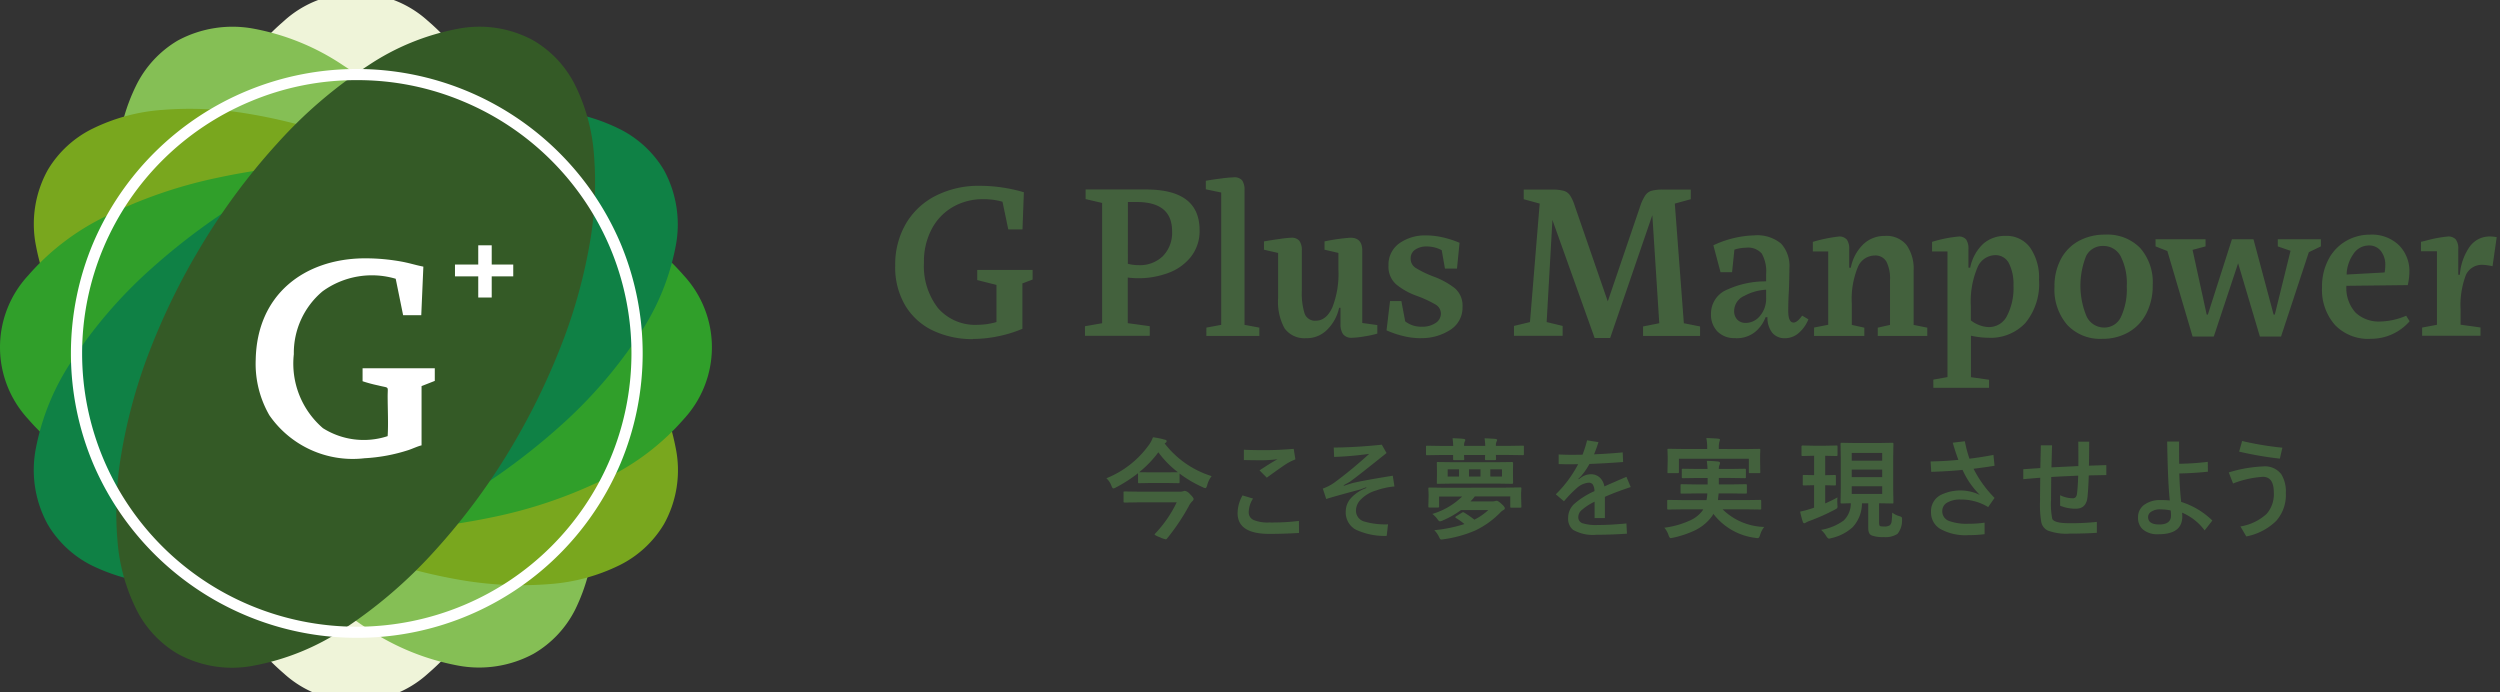
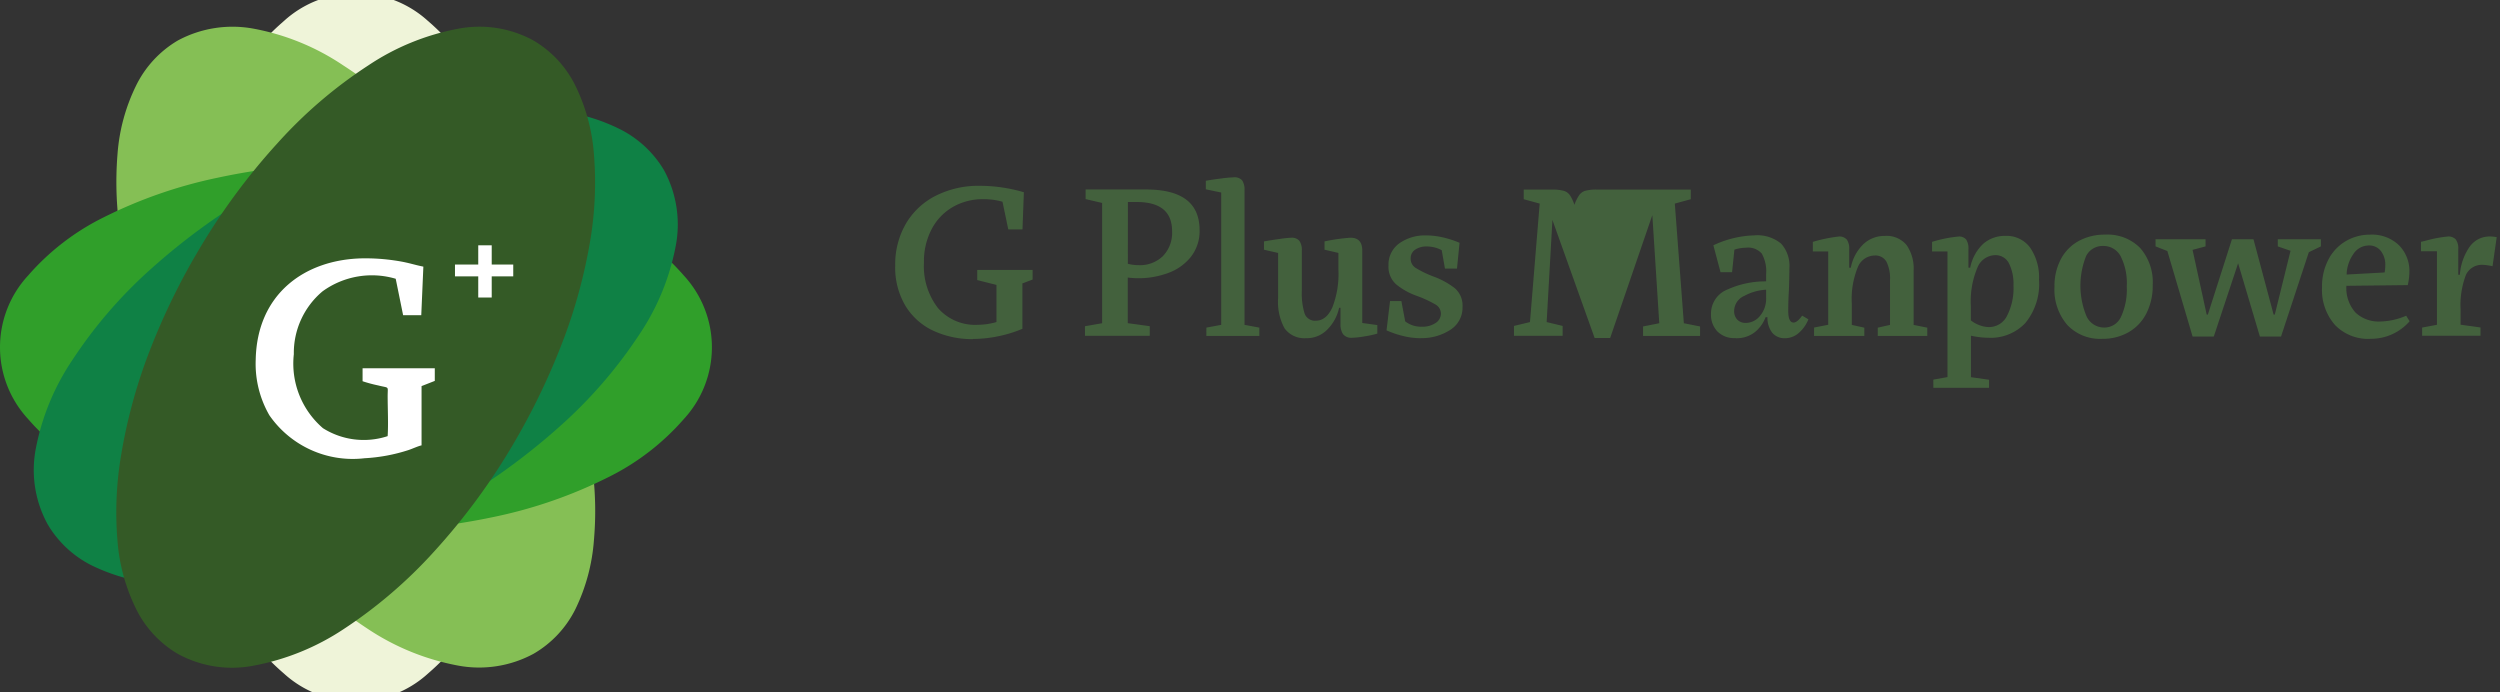
<svg xmlns="http://www.w3.org/2000/svg" width="130" height="36" viewBox="0 0 130 36">
  <rect x="0" y="0" width="130" height="36" fill="#333333" stroke="none" />
  <defs>
    <clipPath id="clip-path">
      <rect id="Rectangle_202" data-name="Rectangle 202" width="130" height="36" transform="translate(0 0)" fill="none" />
    </clipPath>
  </defs>
  <g id="logo_sp" transform="translate(-215.517 409.588)">
    <g id="Group_84784" data-name="Group 84784" transform="translate(215.517 -409.588)" clip-path="url(#clip-path)">
      <path id="Path_39" data-name="Path 39" d="M1359.825,18.416a33.343,33.343,0,0,1-.759,7.163,23.939,23.939,0,0,1-2.054,5.858,12.571,12.571,0,0,1-3.061,3.945,5.564,5.564,0,0,1-7.492,0,12.572,12.572,0,0,1-3.061-3.945,23.939,23.939,0,0,1-2.054-5.858,33.313,33.313,0,0,1-.758-7.163,33.312,33.312,0,0,1,.758-7.163,23.942,23.942,0,0,1,2.054-5.858,12.569,12.569,0,0,1,3.061-3.945,5.564,5.564,0,0,1,7.492,0,12.568,12.568,0,0,1,3.061,3.945,23.942,23.942,0,0,1,2.054,5.858,33.343,33.343,0,0,1,.759,7.163" transform="translate(-1331.695 -0.358)" fill="#eff4d9" fill-rule="evenodd" />
      <path id="Path_40" data-name="Path 40" d="M1242.234,85.821a34.96,34.96,0,0,1,2.506,5.278,27.472,27.472,0,0,1,1.356,5.06,17.335,17.335,0,0,1,.189,4.482,9.848,9.848,0,0,1-.962,3.581,5.525,5.525,0,0,1-2.172,2.32,5.954,5.954,0,0,1-3.964.61,12.643,12.643,0,0,1-4.635-1.885,24.408,24.408,0,0,1-4.722-4.046,33.987,33.987,0,0,1-4.256-5.83,34.806,34.806,0,0,1-2.506-5.293,27.563,27.563,0,0,1-1.356-5.06,17.831,17.831,0,0,1-.2-4.481,9.665,9.665,0,0,1,.977-3.582,5.562,5.562,0,0,1,2.157-2.32,5.994,5.994,0,0,1,3.98-.609,12.4,12.4,0,0,1,4.62,1.9,23.719,23.719,0,0,1,4.737,4.032,33.7,33.7,0,0,1,4.256,5.843" transform="translate(-1215.401 -72.548)" fill="#85bf55" fill-rule="evenodd" />
-       <path id="Path_41" data-name="Path 41" d="M1063.652,257.187a33.439,33.439,0,0,1,5.859,4.235,24.335,24.335,0,0,1,4.066,4.7,12.507,12.507,0,0,1,1.895,4.612,5.761,5.761,0,0,1-.613,3.943,5.562,5.562,0,0,1-2.332,2.147,9.818,9.818,0,0,1-3.6.97,18.5,18.5,0,0,1-4.5-.188,27.835,27.835,0,0,1-5.086-1.349,35.3,35.3,0,0,1-5.3-2.493,33.429,33.429,0,0,1-5.86-4.235,23.7,23.7,0,0,1-4.066-4.7,12.393,12.393,0,0,1-1.91-4.611,5.8,5.8,0,0,1,.613-3.96,5.563,5.563,0,0,1,2.332-2.146,9.8,9.8,0,0,1,3.6-.972,18.123,18.123,0,0,1,4.5.2,27.965,27.965,0,0,1,5.087,1.349,35.962,35.962,0,0,1,5.32,2.493" transform="translate(-1040.332 -247.423)" fill="#79a71e" fill-rule="evenodd" />
      <path id="Path_42" data-name="Path 42" d="M986.885,372.211a33.786,33.786,0,0,1,7.2.755,24.23,24.23,0,0,1,5.888,2.043,12.631,12.631,0,0,1,3.965,3.045,5.5,5.5,0,0,1,0,7.455,12.633,12.633,0,0,1-3.965,3.045,24.233,24.233,0,0,1-5.888,2.043,34.721,34.721,0,0,1-14.4,0,24.239,24.239,0,0,1-5.888-2.043,12.626,12.626,0,0,1-3.964-3.045,5.494,5.494,0,0,1,0-7.455,12.624,12.624,0,0,1,3.964-3.045,24.236,24.236,0,0,1,5.888-2.043,33.788,33.788,0,0,1,7.2-.755" transform="translate(-968.375 -363.723)" fill="#309f2a" fill-rule="evenodd" />
      <path id="Path_43" data-name="Path 43" d="M1054.254,257.187a35.41,35.41,0,0,1,5.305-2.493,27.954,27.954,0,0,1,5.086-1.349,18.128,18.128,0,0,1,4.5-.2,9.8,9.8,0,0,1,3.6.972,5.57,5.57,0,0,1,2.332,2.146,5.911,5.911,0,0,1,.613,3.96,12.381,12.381,0,0,1-1.895,4.6,24.117,24.117,0,0,1-4.066,4.713,34.154,34.154,0,0,1-5.859,4.235,35.016,35.016,0,0,1-5.32,2.493,27.846,27.846,0,0,1-5.087,1.349,17.563,17.563,0,0,1-4.5.188,9.964,9.964,0,0,1-3.6-.957,5.526,5.526,0,0,1-2.332-2.16,5.871,5.871,0,0,1-.613-3.943,12.4,12.4,0,0,1,1.91-4.612,23.874,23.874,0,0,1,4.052-4.7,33.875,33.875,0,0,1,5.874-4.235" transform="translate(-1040.554 -247.423)" fill="#0f8145" fill-rule="evenodd" />
      <path id="Path_44" data-name="Path 44" d="M1225.574,85.6a33.3,33.3,0,0,1,4.256-5.83,23.768,23.768,0,0,1,4.722-4.045,12.533,12.533,0,0,1,4.635-1.9,5.85,5.85,0,0,1,3.964.609,5.564,5.564,0,0,1,2.158,2.32,9.7,9.7,0,0,1,.976,3.582,18.225,18.225,0,0,1-.189,4.481,27.467,27.467,0,0,1-1.356,5.06,35.456,35.456,0,0,1-2.506,5.293,33.3,33.3,0,0,1-4.256,5.83,24.418,24.418,0,0,1-4.722,4.046,12.64,12.64,0,0,1-4.634,1.885,5.878,5.878,0,0,1-3.98-.61,5.554,5.554,0,0,1-2.157-2.32,9.664,9.664,0,0,1-.977-3.581,17.84,17.84,0,0,1,.2-4.482,27.569,27.569,0,0,1,1.356-5.06,35.139,35.139,0,0,1,2.506-5.278" transform="translate(-1215.401 -72.323)" fill="#345a26" fill-rule="evenodd" />
-       <path id="Path_45" data-name="Path 45" d="M1137.592,166.572a14.159,14.159,0,0,0-5.552,1.116,14.253,14.253,0,0,0-7.608,7.57,14.151,14.151,0,0,0,0,11.049,14.254,14.254,0,0,0,7.608,7.57,14.358,14.358,0,0,0,11.105,0,14.253,14.253,0,0,0,7.608-7.57,14.169,14.169,0,0,0,0-11.049,14.252,14.252,0,0,0-7.608-7.57,14.16,14.16,0,0,0-5.553-1.116m0,29a14.919,14.919,0,0,1-13.7-9.035,14.8,14.8,0,0,1,0-11.513,14.907,14.907,0,0,1,27.4,0,14.794,14.794,0,0,1,0,11.513,14.857,14.857,0,0,1-13.7,9.035" transform="translate(-1119.039 -162.405)" fill="#fff" fill-rule="evenodd" />
      <path id="Path_46" data-name="Path 46" d="M1533.65,590.028v-3.083l.688-.27,0-.658h-3.755v.675a7.258,7.258,0,0,0,.81.218c.6.153.494.009.494.549,0,.651.042,1.455,0,2.088a3.976,3.976,0,0,1-3.364-.413,4.431,4.431,0,0,1-1.515-3.849,4.185,4.185,0,0,1,1.489-3.264,4.365,4.365,0,0,1,3.809-.657l.385,1.893.944,0,.109-2.524c-.508-.1-.77-.214-1.47-.317a10.407,10.407,0,0,0-1.7-.114c-3.005.059-5.483,1.855-5.548,5.274a5.356,5.356,0,0,0,.709,2.884,5.272,5.272,0,0,0,4.957,2.236,8.915,8.915,0,0,0,2.288-.428c.208-.07.484-.2.669-.241Z" transform="translate(-1511.729 -566.868)" fill="#fff" fill-rule="evenodd" />
      <path id="Path_47" data-name="Path 47" d="M1958.863,552.9h1.21v-1h.7v1h1.12v.615h-1.12v1.1h-.7v-1.1h-1.21Z" transform="translate(-1935.204 -539.144)" fill="#fff" fill-rule="evenodd" />
-       <path id="Path_48" data-name="Path 48" d="M79.4,1861.78l.771-.144v-3.823h-.831v-.491l.253-.06a6.723,6.723,0,0,1,1.132-.216.523.523,0,0,1,.428.156.8.8,0,0,1,.126.5v1.331h.084a2.887,2.887,0,0,1,.488-1.426,1.262,1.262,0,0,1,1.078-.563,1.774,1.774,0,0,1,.349.036l-.217,1.51a3.05,3.05,0,0,0-.506-.072.911.911,0,0,0-.879.527,4.4,4.4,0,0,0-.277,1.786v.8l1.036.144v.431H79.4Zm-1.952-2.865a1.883,1.883,0,0,0,.036-.372,1.158,1.158,0,0,0-.229-.743.758.758,0,0,0-.627-.288.959.959,0,0,0-.8.438,1.968,1.968,0,0,0-.355,1.073Zm-.747,3.452a2.39,2.39,0,0,1-1.831-.719,2.759,2.759,0,0,1-.675-1.966,3,3,0,0,1,.337-1.45,2.374,2.374,0,0,1,.91-.953,2.475,2.475,0,0,1,1.259-.33,2.016,2.016,0,0,1,1.488.545,1.9,1.9,0,0,1,.548,1.408,3.171,3.171,0,0,1-.084.671l-3.192.036a1.91,1.91,0,0,0,.482,1.4,1.773,1.773,0,0,0,1.289.456,3.574,3.574,0,0,0,1.337-.3l.181.288a2.664,2.664,0,0,1-2.048.911M66.151,1857.8l-.614-.24v-.371h2.6v.371l-.675.18.735,3.368h.06l1.253-3.919h1.12l1.048,3.919h.06l.819-3.32-.663-.228v-.371h2.241v.371l-.626.3-1.446,4.387h-1.1l-1.132-3.811-1.265,3.811H67.464Zm-3.277,3.979a.944.944,0,0,0,.867-.557,3.4,3.4,0,0,0,.3-1.588,3.091,3.091,0,0,0-.319-1.564,1.006,1.006,0,0,0-.91-.533.955.955,0,0,0-.886.527,4.147,4.147,0,0,0,.03,3.146,1.009,1.009,0,0,0,.916.569m-.108.587a2.34,2.34,0,0,1-1.819-.725,2.811,2.811,0,0,1-.663-1.972,2.993,2.993,0,0,1,.337-1.456,2.3,2.3,0,0,1,.934-.941,2.82,2.82,0,0,1,1.367-.324,2.384,2.384,0,0,1,1.813.689,2.7,2.7,0,0,1,.657,1.936,3.143,3.143,0,0,1-.331,1.474,2.349,2.349,0,0,1-.928.977,2.7,2.7,0,0,1-1.367.342m-5.891-.611a1.041,1.041,0,0,0,.94-.582,3.139,3.139,0,0,0,.337-1.576,2.4,2.4,0,0,0-.235-1.156.777.777,0,0,0-.729-.426,1.021,1.021,0,0,0-.916.659,4.5,4.5,0,0,0-.337,1.978v.755a1.694,1.694,0,0,0,.47.258,1.413,1.413,0,0,0,.47.09m-2.891,2.733.735-.132v-6.532h-.8v-.5a6.739,6.739,0,0,1,1.361-.276.475.475,0,0,1,.416.162.842.842,0,0,1,.114.486v.971H55.9a2.307,2.307,0,0,1,.681-1.247,1.71,1.71,0,0,1,1.15-.407,1.512,1.512,0,0,1,1.289.617,2.726,2.726,0,0,1,.458,1.66,3.2,3.2,0,0,1-.711,2.254,2.47,2.47,0,0,1-1.9.767,4.353,4.353,0,0,1-.928-.108v2.158l.94.132v.42H53.983Zm-6.2-2.709.735-.144v-3.811h-.8v-.5a7.906,7.906,0,0,1,1.337-.276.509.509,0,0,1,.434.162.834.834,0,0,1,.12.5v.959h.084a2.3,2.3,0,0,1,.651-1.222,1.585,1.585,0,0,1,1.108-.432,1.351,1.351,0,0,1,1.139.473,2.137,2.137,0,0,1,.367,1.337v2.817l.711.144v.431H51.092v-.431l.638-.144v-2.325a1.953,1.953,0,0,0-.187-.965.662.662,0,0,0-.62-.318.958.958,0,0,0-.867.605,4.376,4.376,0,0,0-.313,1.912v1.091l.651.144v.431H47.779Zm-3.554-.24a.959.959,0,0,0,.741-.366,1.379,1.379,0,0,0,.319-.941v-.42a2.665,2.665,0,0,0-1.139.323.862.862,0,0,0-.524.767.644.644,0,0,0,.163.467.584.584,0,0,0,.44.168m-.542.791a1.228,1.228,0,0,1-.934-.348,1.249,1.249,0,0,1-.331-.9,1.345,1.345,0,0,1,.867-1.283,4.777,4.777,0,0,1,2-.419v-.372a1.9,1.9,0,0,0-.223-1.067.936.936,0,0,0-.813-.312,2.182,2.182,0,0,0-.614.1l-.121,1.175h-.6l-.373-1.4a5.311,5.311,0,0,1,2.12-.515,1.939,1.939,0,0,1,1.4.426,1.713,1.713,0,0,1,.434,1.276q0,.348-.024,1.115-.036.576-.036,1.115,0,.6.277.6.193,0,.446-.36l.325.192a1.841,1.841,0,0,1-.512.719,1.08,1.08,0,0,1-.7.264.834.834,0,0,1-.663-.276,1.251,1.251,0,0,1-.253-.815h-.1a1.8,1.8,0,0,1-.554.773,1.54,1.54,0,0,1-1.012.318m-9.517-6.149-.3,5.31.831.2v.515h-2.53v-.515l.831-.2.506-6.161-.831-.228v-.5h1.47a2.274,2.274,0,0,1,.6.06.6.6,0,0,1,.325.222,1.964,1.964,0,0,1,.241.51l1.735,5.022,1.711-5.022a2.216,2.216,0,0,1,.253-.51.6.6,0,0,1,.319-.222,2.2,2.2,0,0,1,.6-.06H41.37v.5l-.831.228.47,6.221.843.168v.491H38.888v-.491l.843-.168-.361-5.621-2.193,6.389H36.37Zm-6.843,6.149a3.886,3.886,0,0,1-.916-.114,4.933,4.933,0,0,1-.867-.294l.181-1.522h.59l.2,1.055a1.346,1.346,0,0,0,.879.276,1.2,1.2,0,0,0,.7-.192.577.577,0,0,0,.277-.492.549.549,0,0,0-.289-.474,5.867,5.867,0,0,0-.976-.449,3.565,3.565,0,0,1-1.06-.593,1.218,1.218,0,0,1-.4-.977,1.355,1.355,0,0,1,.56-1.156,2.3,2.3,0,0,1,1.4-.413,3.869,3.869,0,0,1,.891.108,4.963,4.963,0,0,1,.843.276l-.132,1.342h-.626l-.169-.959a1.665,1.665,0,0,0-.771-.192,1.018,1.018,0,0,0-.614.168.536.536,0,0,0-.229.456.557.557,0,0,0,.253.486,5.37,5.37,0,0,0,.892.437,4.136,4.136,0,0,1,1.151.623,1.191,1.191,0,0,1,.4.971,1.362,1.362,0,0,1-.645,1.2,2.726,2.726,0,0,1-1.536.425m-5.927,0a1.27,1.27,0,0,1-1.145-.509,2.851,2.851,0,0,1-.337-1.552V1857.9l-.735-.168v-.431q.325-.06.8-.126a5.712,5.712,0,0,1,.614-.066.511.511,0,0,1,.428.161.828.828,0,0,1,.127.51v2.086a3.539,3.539,0,0,0,.145,1.186.571.571,0,0,0,.59.371q.53,0,.849-.683a4.75,4.75,0,0,0,.319-1.954v-.887l-.723-.168v-.431a9.753,9.753,0,0,1,1.349-.192q.614,0,.614.671v3.764l.783.108v.443a5.132,5.132,0,0,1-.663.144,4.319,4.319,0,0,1-.638.072.555.555,0,0,1-.482-.186.913.913,0,0,1-.132-.534v-.839h-.072a2.268,2.268,0,0,1-.626,1.145,1.489,1.489,0,0,1-1.06.438m-5.216-.551.771-.144v-6.88l-.8-.168v-.443q.325-.06.8-.12a6.325,6.325,0,0,1,.657-.06.509.509,0,0,1,.434.162.859.859,0,0,1,.121.509v7l.771.144v.431H16.179Zm-4.084-3.32a2.158,2.158,0,0,0,.566.072,1.706,1.706,0,0,0,1.259-.473,1.736,1.736,0,0,0,.476-1.288q0-1.522-1.831-1.522H12.1Zm-2.229,3.248.892-.156V1855.3L9.9,1855.1v-.5h3.144q2.783,0,2.783,2.11a2.157,2.157,0,0,1-.464,1.408,2.679,2.679,0,0,1-1.193.833,4.44,4.44,0,0,1-1.524.264,4.71,4.71,0,0,1-.554-.036v2.373l1.144.156v.5H9.867Zm-5.819.671a4.815,4.815,0,0,1-2.042-.425,3.353,3.353,0,0,1-1.464-1.289A3.887,3.887,0,0,1,0,1858.555a4.218,4.218,0,0,1,.548-2.163A3.761,3.761,0,0,1,2.1,1854.93a4.928,4.928,0,0,1,2.313-.521,8.147,8.147,0,0,1,2.277.335l-.072,1.93H5.879l-.3-1.438a3.645,3.645,0,0,0-1.012-.132,3.112,3.112,0,0,0-1.542.39,2.85,2.85,0,0,0-1.114,1.139,3.587,3.587,0,0,0-.416,1.768,3.546,3.546,0,0,0,.735,2.373,2.559,2.559,0,0,0,2.06.863,3.571,3.571,0,0,0,.976-.144v-1.93l-1-.252v-.527H7.144v.5l-.53.2v2.361a6.576,6.576,0,0,1-1.265.389,6.505,6.505,0,0,1-1.3.138" transform="translate(46.551 -1844.747)" fill="#43613d" fill-rule="evenodd" />
-       <path id="Path_49" data-name="Path 49" d="M517.655,2424.036a6.944,6.944,0,0,1,1.792-.313,1.065,1.065,0,0,1,.94.407,1.714,1.714,0,0,1,.235.983,2.021,2.021,0,0,1-.5,1.441,3.023,3.023,0,0,1-1.556.809l-.305-.519a2.628,2.628,0,0,0,1.362-.653,1.552,1.552,0,0,0,.375-1.106q0-.822-.568-.821a5.153,5.153,0,0,0-1.552.347Zm.694-1.635a16,16,0,0,0,2.094.348l-.131.569a18.357,18.357,0,0,1-2.117-.364Zm-3.714,3.611a2.547,2.547,0,0,0-.536-.056.791.791,0,0,0-.5.139.318.318,0,0,0-.139.258q0,.389.578.389.613,0,.613-.466a1.976,1.976,0,0,0-.017-.264m.448-1.925c.02.608.053,1.1.1,1.482a4.042,4.042,0,0,1,1.619.968l-.4.513a2.837,2.837,0,0,0-1.175-.924,1.789,1.789,0,0,1,.012.2q0,.923-1.23.923a1.172,1.172,0,0,1-.828-.256.809.809,0,0,1-.243-.629.78.78,0,0,1,.394-.692,1.374,1.374,0,0,1,.758-.2,4.947,4.947,0,0,1,.5.021q-.1-.873-.137-3.064h.618q0,.771.006,1.156a13.787,13.787,0,0,0,1.488-.1l.006.512q-.713.076-1.482.092m-5.267.113c-.1.005-.26.013-.467.022-.415.019-.726.035-.931.048q-.01.887-.01,1.191a3.882,3.882,0,0,0,.064.985q.1.228.881.228a12.813,12.813,0,0,0,1.437-.068v.568q-.648.041-1.431.042a2.744,2.744,0,0,1-1.121-.161.627.627,0,0,1-.333-.414,5.215,5.215,0,0,1-.07-1.088q0-.33.011-1.243c-.389.029-.683.055-.881.075v-.518l.481-.033.406-.028c0-.112.007-.318.013-.619.006-.234.01-.421.011-.562h.584q-.024.883-.03,1.145l1.4-.067c0-.566,0-.99-.006-1.271h.568q0,.406-.012,1.25l.472-.016.431-.014v.518l-.913.018c-.015.471-.037.846-.065,1.12q-.064.611-.6.611a2.041,2.041,0,0,1-.824-.156v-.545a1.507,1.507,0,0,0,.665.159c.119,0,.19-.076.21-.228.029-.219.052-.535.064-.947m-6.015-.3q-.76.075-1.627.1l-.033-.541q.687-.008,1.443-.081c-.1-.272-.2-.569-.291-.893l.629-.075a6.325,6.325,0,0,0,.24.907q.651-.081,1.247-.195l.058.563q-.561.091-1.093.155a5.973,5.973,0,0,0,1.093,1.515l-.332.478a2.686,2.686,0,0,0-1.421-.392,1.306,1.306,0,0,0-.743.178.5.5,0,0,0-.223.427.531.531,0,0,0,.366.514,2.661,2.661,0,0,0,.99.14,5.544,5.544,0,0,0,.844-.057v.6a6.937,6.937,0,0,1-.836.05,2.674,2.674,0,0,1-1.5-.343,1,1,0,0,1-.449-.876.944.944,0,0,1,.506-.871,2.328,2.328,0,0,1,2.036,0,4.287,4.287,0,0,1-.9-1.3m-7.122-.737h-.023v1.009l.493-.01a.1.1,0,0,1,.055.01.1.1,0,0,1,.009.05v.423c0,.031,0,.047-.013.053a.094.094,0,0,1-.051.008l-.493-.011v.945c.26-.115.47-.218.635-.312,0,.048-.006.1-.006.159s0,.124.006.216c0,.048.006.079.006.095a.142.142,0,0,1-.022.089.581.581,0,0,1-.12.077,10.675,10.675,0,0,1-1.317.587,1.278,1.278,0,0,0-.179.08.175.175,0,0,1-.09.039c-.035,0-.06-.023-.075-.069-.043-.126-.09-.3-.142-.535a4.955,4.955,0,0,0,.537-.142c.042-.013.106-.034.19-.064v-1.167l-.526.011c-.032,0-.051,0-.056-.011a.094.094,0,0,1-.008-.05v-.423c0-.029,0-.047.011-.052a.109.109,0,0,1,.053-.008l.526.01v-1.009h-.033l-.562.014c-.029,0-.045,0-.051-.014a.108.108,0,0,1-.009-.056v-.416a.054.054,0,0,1,.059-.062l.562.012h.635l.556-.012c.03,0,.047,0,.052.012a.1.1,0,0,1,.009.05v.416a.1.1,0,0,1-.011.062.1.1,0,0,1-.05.008Zm1.356,1.111h1.585v-.393h-1.585Zm1.585-1.259h-1.585v.4h1.585Zm0,1.732h-1.585v.4h1.585Zm.522,1.372a1.152,1.152,0,0,0,.375.184.294.294,0,0,1,.112.05.124.124,0,0,1,.023.083c0,.017,0,.038,0,.064a1.094,1.094,0,0,1-.235.721,1.126,1.126,0,0,1-.713.169,1.682,1.682,0,0,1-.633-.086q-.176-.077-.176-.375v-1.293h-.327a1.835,1.835,0,0,1-.487,1.243,2.44,2.44,0,0,1-1.1.564.589.589,0,0,1-.126.028c-.041,0-.091-.045-.148-.137a1.29,1.29,0,0,0-.266-.319,2.8,2.8,0,0,0,1.172-.482,1.23,1.23,0,0,0,.375-.9q-.2,0-.358.009l-.113,0c-.03,0-.047,0-.053-.011a.1.1,0,0,1-.009-.052l.011-.693v-1.636l-.011-.693a.1.1,0,0,1,.011-.061.091.091,0,0,1,.05-.009l.716.012h1.189l.718-.012c.033,0,.051,0,.056.015a.105.105,0,0,1,.009.055l-.012.693v1.636l.012.693a.1.1,0,0,1-.01.054c-.007.007-.025.01-.055.01l-.681-.011v1.015c0,.1.02.159.061.175a.725.725,0,0,0,.207.017.475.475,0,0,0,.3-.07.358.358,0,0,0,.087-.223c.011-.082.021-.225.028-.431m-7.679-3.3.758-.011c.03,0,.048,0,.053.011a.1.1,0,0,1,.008.052l-.01.284v.24l.01.615c0,.029,0,.046-.01.052a.094.094,0,0,1-.051.008h-.47c-.032,0-.051,0-.056-.011a.091.091,0,0,1-.008-.049v-.691h-3.637v.691c0,.029,0,.046-.014.052a.105.105,0,0,1-.055.008h-.462c-.031,0-.051,0-.055-.011a.09.09,0,0,1-.009-.049l.012-.615v-.2l-.012-.329c0-.031,0-.049.012-.055a.1.1,0,0,1,.052-.008l.755.011h1.247v-.028a2.521,2.521,0,0,0-.045-.542c.219.006.426.017.617.033.062.006.093.024.093.053a.55.55,0,0,1-.033.114,1.246,1.246,0,0,0-.028.342v.028Zm-3.218,3.132-.738.011a.088.088,0,0,1-.056-.011.1.1,0,0,1-.009-.05v-.373a.093.093,0,0,1,.011-.059.108.108,0,0,1,.053-.008l.738.011h1.242a2.39,2.39,0,0,0,.042-.348h-.551l-.778.011c-.032,0-.051,0-.055-.011a.1.1,0,0,1-.009-.05v-.362a.1.1,0,0,1,.011-.058.1.1,0,0,1,.053-.009l.778.012h.567v-.336h-.528l-.755.011c-.031,0-.048,0-.054-.014a.1.1,0,0,1-.008-.053v-.354a.1.1,0,0,1,.011-.061.086.086,0,0,1,.051-.009l.755.011h.522c0-.092-.015-.233-.036-.423.282.01.476.022.585.037.069.01.1.035.1.072a.349.349,0,0,1-.033.12.516.516,0,0,0-.028.194h.59l.749-.011c.033,0,.053,0,.058.014a.085.085,0,0,1,.011.055v.354c0,.032,0,.051-.014.058a.1.1,0,0,1-.055.009l-.749-.011h-.59v.336h.617l.772-.012c.034,0,.053,0,.061.014a.1.1,0,0,1,.009.052v.362c0,.029,0,.047-.014.053a.105.105,0,0,1-.055.009l-.772-.011h-.629c0,.026-.014.142-.036.348h1.442l.742-.011c.031,0,.051,0,.058.014a.1.1,0,0,1,.009.053v.373c0,.028,0,.045-.01.051a.1.1,0,0,1-.057.01l-.742-.011h-1.2a3.206,3.206,0,0,0,2.166.917,1.23,1.23,0,0,0-.218.428c-.03.1-.069.153-.115.153a.6.6,0,0,1-.125-.012,3.25,3.25,0,0,1-2.184-1.247,1.459,1.459,0,0,1-.136.2,2.37,2.37,0,0,1-.85.667,5.238,5.238,0,0,1-1.107.37c-.076.014-.12.022-.132.022-.037,0-.073-.052-.109-.153a1.165,1.165,0,0,0-.218-.388,4.547,4.547,0,0,0,1.306-.364,1.667,1.667,0,0,0,.665-.506l.051-.086Zm-4.6-2.86q.815-.036,1.482-.1l.022.5q-.995.073-1.75.1a3.621,3.621,0,0,1-.447.647l-.132.125.016.025.143-.1a.85.85,0,0,1,.491-.16.658.658,0,0,1,.478.183.819.819,0,0,1,.227.449q.232-.105,1.146-.5l.223.533q-.766.253-1.342.508v1.106h-.536v-.854a3.051,3.051,0,0,0-.694.456.485.485,0,0,0-.154.34.32.32,0,0,0,.218.325,2.376,2.376,0,0,0,.8.092q.645,0,1.485-.08l.028.531q-.769.055-1.579.056a2.076,2.076,0,0,1-1.23-.259.747.747,0,0,1-.249-.623.977.977,0,0,1,.3-.706,4.01,4.01,0,0,1,1.068-.679.632.632,0,0,0-.1-.364.267.267,0,0,0-.21-.075,1.051,1.051,0,0,0-.632.3,5.729,5.729,0,0,0-.643.667l-.425-.364a6.271,6.271,0,0,0,1.163-1.567c-.108,0-.26.006-.453.006q-.185,0-.562-.011v-.5c.24.012.453.017.637.017q.4,0,.607-.006a6.951,6.951,0,0,0,.235-.747l.59.095q-.1.322-.229.634m-7.347-.837c.225.005.414.017.565.033.057.007.087.028.087.064a.215.215,0,0,1-.033.083.52.52,0,0,0-.029.218h1.1a3.246,3.246,0,0,0-.036-.394c.235.008.426.018.573.033.054.007.081.029.081.063a.223.223,0,0,1-.033.079.484.484,0,0,0-.031.218h.671l.721-.011a.086.086,0,0,1,.055.011.09.09,0,0,1,.009.05v.372c0,.03,0,.048-.014.054s-.022.008-.05.008l-.721-.011h-.671c0,.043,0,.091.008.145,0,.033,0,.054,0,.062,0,.029,0,.047-.011.052a.118.118,0,0,1-.056.009h-.447c-.03,0-.047,0-.053-.01a.093.093,0,0,1-.009-.05l.006-.207h-1.094c0,.045,0,.093.008.145,0,.033,0,.054,0,.062,0,.029,0,.047-.014.052a.113.113,0,0,1-.055.009h-.442a.109.109,0,0,1-.059-.01.1.1,0,0,1-.008-.05l0-.207h-.623l-.722.011c-.032,0-.051,0-.055-.011a.1.1,0,0,1-.009-.05v-.372c0-.031,0-.048.011-.053a.1.1,0,0,1,.053-.008l.722.011h.629a3.634,3.634,0,0,0-.034-.4m-.255,1.993h.591v-.375h-.591Zm1.108,0h.6v-.375h-.6Zm1.716-.375h-.606v.375h.606Zm-.274-.371.794-.01c.039,0,.059.021.059.064l-.006.338v.333l.006.339a.052.052,0,0,1-.059.059l-.794-.012H477.33l-.8.012c-.028,0-.044,0-.05-.012a.107.107,0,0,1-.006-.047l.006-.339v-.333l-.006-.338a.109.109,0,0,1,.008-.057c0-.005.021-.007.047-.007l.8.01Zm.465,1.322.755-.012c.032,0,.05,0,.055.012a.1.1,0,0,1,.009.052l-.014.233v.17l.014.523c0,.03,0,.047-.01.054s-.025.01-.054.01h-.453c-.03,0-.048,0-.053-.012a.108.108,0,0,1-.008-.052v-.523h-1.84a3.047,3.047,0,0,1-.229.261h1.14a.459.459,0,0,0,.132-.016.307.307,0,0,1,.087-.017c.052,0,.137.055.257.164s.171.185.171.222a.1.1,0,0,1-.07.092.934.934,0,0,0-.188.155,4.459,4.459,0,0,1-1.308.924,6.266,6.266,0,0,1-1.621.444.729.729,0,0,1-.109.014.086.086,0,0,1-.073-.033.994.994,0,0,1-.053-.1,1.3,1.3,0,0,0-.246-.353,7.33,7.33,0,0,0,1.569-.319,3.994,3.994,0,0,0-.437-.311c-.026-.016-.038-.032-.038-.047s.018-.035.055-.055l.277-.172a.152.152,0,0,1,.07-.03.159.159,0,0,1,.056.019,5.269,5.269,0,0,1,.532.369,3.2,3.2,0,0,0,.726-.5h-1.42a4.75,4.75,0,0,1-.951.541.423.423,0,0,1-.143.045c-.035,0-.077-.034-.125-.1a1.232,1.232,0,0,0-.274-.284,3.787,3.787,0,0,0,1.552-.906h-1.2v.5c0,.034,0,.054-.014.062a.087.087,0,0,1-.051.009H476.1c-.031,0-.051,0-.058-.015a.105.105,0,0,1-.009-.056l.012-.506v-.132l-.012-.266c0-.032,0-.051.014-.055a.109.109,0,0,1,.055-.009l.755.012Zm-8.939-2.084q1.168-.009,2.5-.149l.246.433q-1.485,1.194-1.907,1.494l-.322.18.011.031.383-.125q.526-.137,2.159-.4l.086.558a4.019,4.019,0,0,0-.961.212,1.812,1.812,0,0,0-.784.464.825.825,0,0,0-.254.566.583.583,0,0,0,.419.579,3.911,3.911,0,0,0,1.247.15l-.068.6a3.492,3.492,0,0,1-1.641-.342,1.023,1.023,0,0,1-.489-.934,1.037,1.037,0,0,1,.282-.7,1.95,1.95,0,0,1,.788-.512l-.006-.042-.322.12q-1.221.323-1.758.491l-.177-.541a2.427,2.427,0,0,0,.613-.32,22.02,22.02,0,0,0,1.8-1.486,16.919,16.919,0,0,1-1.826.16Zm-4.673.113c.267.015.635.022,1.105.022q.681,0,1.487-.067l.087.548a2.75,2.75,0,0,0-.571.3q-.232.153-.916.65l-.378-.38q.545-.36.936-.581a6.351,6.351,0,0,1-.777.056q-.528,0-.973-.012Zm-.07,2.375.546.165a1.361,1.361,0,0,0-.224.707.429.429,0,0,0,.265.411,1.9,1.9,0,0,0,.794.125,11.609,11.609,0,0,0,1.552-.08l.006.625q-.78.047-1.546.048-1.649,0-1.649-1.077a1.887,1.887,0,0,1,.257-.923m-3.423.359h-1.924l-.78.012c-.03,0-.048-.005-.053-.015a.124.124,0,0,1-.008-.056v-.444c0-.031,0-.048.01-.053a.1.1,0,0,1,.051-.009l.78.011h2.061a.633.633,0,0,0,.2-.022.383.383,0,0,1,.084-.022.457.457,0,0,1,.257.159c.135.13.2.218.2.264a.167.167,0,0,1-.075.125.968.968,0,0,0-.187.272,11.176,11.176,0,0,1-1.118,1.659c-.025.03-.047.045-.068.045a1.526,1.526,0,0,1-.287-.1c-.194-.077-.291-.127-.291-.154,0-.01.012-.028.033-.052a6.305,6.305,0,0,0,1.113-1.617m-1.971-1.568H461l.616.006h.794l.6-.006a5.192,5.192,0,0,1-1.017-1.037,5.578,5.578,0,0,1-1,1.037m3.774.2a1.209,1.209,0,0,0-.235.479c-.027.1-.059.147-.1.147a.346.346,0,0,1-.136-.05,6.226,6.226,0,0,1-1.2-.707v.439c0,.03,0,.048-.012.053a.1.1,0,0,1-.053.009l-.617-.011h-.794l-.616.011a.094.094,0,0,1-.058-.011.1.1,0,0,1-.009-.051v-.458a7.434,7.434,0,0,1-1.152.742.339.339,0,0,1-.132.051q-.047,0-.1-.137a.985.985,0,0,0-.262-.392,5.008,5.008,0,0,0,2.211-1.733,1.539,1.539,0,0,0,.21-.4,4.213,4.213,0,0,1,.612.125c.07.011.1.037.1.078a.1.1,0,0,1-.056.086l-.048.033a4.936,4.936,0,0,0,2.447,1.7" transform="translate(-401.759 -2399.469)" fill="#43613d" fill-rule="evenodd" />
+       <path id="Path_48" data-name="Path 48" d="M79.4,1861.78l.771-.144v-3.823h-.831v-.491l.253-.06a6.723,6.723,0,0,1,1.132-.216.523.523,0,0,1,.428.156.8.8,0,0,1,.126.5v1.331h.084a2.887,2.887,0,0,1,.488-1.426,1.262,1.262,0,0,1,1.078-.563,1.774,1.774,0,0,1,.349.036l-.217,1.51a3.05,3.05,0,0,0-.506-.072.911.911,0,0,0-.879.527,4.4,4.4,0,0,0-.277,1.786v.8l1.036.144v.431H79.4Zm-1.952-2.865a1.883,1.883,0,0,0,.036-.372,1.158,1.158,0,0,0-.229-.743.758.758,0,0,0-.627-.288.959.959,0,0,0-.8.438,1.968,1.968,0,0,0-.355,1.073Zm-.747,3.452a2.39,2.39,0,0,1-1.831-.719,2.759,2.759,0,0,1-.675-1.966,3,3,0,0,1,.337-1.45,2.374,2.374,0,0,1,.91-.953,2.475,2.475,0,0,1,1.259-.33,2.016,2.016,0,0,1,1.488.545,1.9,1.9,0,0,1,.548,1.408,3.171,3.171,0,0,1-.084.671l-3.192.036a1.91,1.91,0,0,0,.482,1.4,1.773,1.773,0,0,0,1.289.456,3.574,3.574,0,0,0,1.337-.3l.181.288a2.664,2.664,0,0,1-2.048.911M66.151,1857.8l-.614-.24v-.371h2.6v.371l-.675.18.735,3.368h.06l1.253-3.919h1.12l1.048,3.919h.06l.819-3.32-.663-.228v-.371h2.241v.371l-.626.3-1.446,4.387h-1.1l-1.132-3.811-1.265,3.811H67.464Zm-3.277,3.979a.944.944,0,0,0,.867-.557,3.4,3.4,0,0,0,.3-1.588,3.091,3.091,0,0,0-.319-1.564,1.006,1.006,0,0,0-.91-.533.955.955,0,0,0-.886.527,4.147,4.147,0,0,0,.03,3.146,1.009,1.009,0,0,0,.916.569m-.108.587a2.34,2.34,0,0,1-1.819-.725,2.811,2.811,0,0,1-.663-1.972,2.993,2.993,0,0,1,.337-1.456,2.3,2.3,0,0,1,.934-.941,2.82,2.82,0,0,1,1.367-.324,2.384,2.384,0,0,1,1.813.689,2.7,2.7,0,0,1,.657,1.936,3.143,3.143,0,0,1-.331,1.474,2.349,2.349,0,0,1-.928.977,2.7,2.7,0,0,1-1.367.342m-5.891-.611a1.041,1.041,0,0,0,.94-.582,3.139,3.139,0,0,0,.337-1.576,2.4,2.4,0,0,0-.235-1.156.777.777,0,0,0-.729-.426,1.021,1.021,0,0,0-.916.659,4.5,4.5,0,0,0-.337,1.978v.755a1.694,1.694,0,0,0,.47.258,1.413,1.413,0,0,0,.47.09m-2.891,2.733.735-.132v-6.532h-.8v-.5a6.739,6.739,0,0,1,1.361-.276.475.475,0,0,1,.416.162.842.842,0,0,1,.114.486v.971H55.9a2.307,2.307,0,0,1,.681-1.247,1.71,1.71,0,0,1,1.15-.407,1.512,1.512,0,0,1,1.289.617,2.726,2.726,0,0,1,.458,1.66,3.2,3.2,0,0,1-.711,2.254,2.47,2.47,0,0,1-1.9.767,4.353,4.353,0,0,1-.928-.108v2.158l.94.132v.42H53.983Zm-6.2-2.709.735-.144v-3.811h-.8v-.5a7.906,7.906,0,0,1,1.337-.276.509.509,0,0,1,.434.162.834.834,0,0,1,.12.5v.959h.084a2.3,2.3,0,0,1,.651-1.222,1.585,1.585,0,0,1,1.108-.432,1.351,1.351,0,0,1,1.139.473,2.137,2.137,0,0,1,.367,1.337v2.817l.711.144v.431H51.092v-.431l.638-.144v-2.325a1.953,1.953,0,0,0-.187-.965.662.662,0,0,0-.62-.318.958.958,0,0,0-.867.605,4.376,4.376,0,0,0-.313,1.912v1.091l.651.144v.431H47.779Zm-3.554-.24a.959.959,0,0,0,.741-.366,1.379,1.379,0,0,0,.319-.941v-.42a2.665,2.665,0,0,0-1.139.323.862.862,0,0,0-.524.767.644.644,0,0,0,.163.467.584.584,0,0,0,.44.168m-.542.791a1.228,1.228,0,0,1-.934-.348,1.249,1.249,0,0,1-.331-.9,1.345,1.345,0,0,1,.867-1.283,4.777,4.777,0,0,1,2-.419v-.372a1.9,1.9,0,0,0-.223-1.067.936.936,0,0,0-.813-.312,2.182,2.182,0,0,0-.614.1l-.121,1.175h-.6l-.373-1.4a5.311,5.311,0,0,1,2.12-.515,1.939,1.939,0,0,1,1.4.426,1.713,1.713,0,0,1,.434,1.276q0,.348-.024,1.115-.036.576-.036,1.115,0,.6.277.6.193,0,.446-.36l.325.192a1.841,1.841,0,0,1-.512.719,1.08,1.08,0,0,1-.7.264.834.834,0,0,1-.663-.276,1.251,1.251,0,0,1-.253-.815h-.1a1.8,1.8,0,0,1-.554.773,1.54,1.54,0,0,1-1.012.318m-9.517-6.149-.3,5.31.831.2v.515h-2.53v-.515l.831-.2.506-6.161-.831-.228v-.5h1.47a2.274,2.274,0,0,1,.6.06.6.6,0,0,1,.325.222,1.964,1.964,0,0,1,.241.51a2.216,2.216,0,0,1,.253-.51.6.6,0,0,1,.319-.222,2.2,2.2,0,0,1,.6-.06H41.37v.5l-.831.228.47,6.221.843.168v.491H38.888v-.491l.843-.168-.361-5.621-2.193,6.389H36.37Zm-6.843,6.149a3.886,3.886,0,0,1-.916-.114,4.933,4.933,0,0,1-.867-.294l.181-1.522h.59l.2,1.055a1.346,1.346,0,0,0,.879.276,1.2,1.2,0,0,0,.7-.192.577.577,0,0,0,.277-.492.549.549,0,0,0-.289-.474,5.867,5.867,0,0,0-.976-.449,3.565,3.565,0,0,1-1.06-.593,1.218,1.218,0,0,1-.4-.977,1.355,1.355,0,0,1,.56-1.156,2.3,2.3,0,0,1,1.4-.413,3.869,3.869,0,0,1,.891.108,4.963,4.963,0,0,1,.843.276l-.132,1.342h-.626l-.169-.959a1.665,1.665,0,0,0-.771-.192,1.018,1.018,0,0,0-.614.168.536.536,0,0,0-.229.456.557.557,0,0,0,.253.486,5.37,5.37,0,0,0,.892.437,4.136,4.136,0,0,1,1.151.623,1.191,1.191,0,0,1,.4.971,1.362,1.362,0,0,1-.645,1.2,2.726,2.726,0,0,1-1.536.425m-5.927,0a1.27,1.27,0,0,1-1.145-.509,2.851,2.851,0,0,1-.337-1.552V1857.9l-.735-.168v-.431q.325-.06.8-.126a5.712,5.712,0,0,1,.614-.066.511.511,0,0,1,.428.161.828.828,0,0,1,.127.51v2.086a3.539,3.539,0,0,0,.145,1.186.571.571,0,0,0,.59.371q.53,0,.849-.683a4.75,4.75,0,0,0,.319-1.954v-.887l-.723-.168v-.431a9.753,9.753,0,0,1,1.349-.192q.614,0,.614.671v3.764l.783.108v.443a5.132,5.132,0,0,1-.663.144,4.319,4.319,0,0,1-.638.072.555.555,0,0,1-.482-.186.913.913,0,0,1-.132-.534v-.839h-.072a2.268,2.268,0,0,1-.626,1.145,1.489,1.489,0,0,1-1.06.438m-5.216-.551.771-.144v-6.88l-.8-.168v-.443q.325-.06.8-.12a6.325,6.325,0,0,1,.657-.06.509.509,0,0,1,.434.162.859.859,0,0,1,.121.509v7l.771.144v.431H16.179Zm-4.084-3.32a2.158,2.158,0,0,0,.566.072,1.706,1.706,0,0,0,1.259-.473,1.736,1.736,0,0,0,.476-1.288q0-1.522-1.831-1.522H12.1Zm-2.229,3.248.892-.156V1855.3L9.9,1855.1v-.5h3.144q2.783,0,2.783,2.11a2.157,2.157,0,0,1-.464,1.408,2.679,2.679,0,0,1-1.193.833,4.44,4.44,0,0,1-1.524.264,4.71,4.71,0,0,1-.554-.036v2.373l1.144.156v.5H9.867Zm-5.819.671a4.815,4.815,0,0,1-2.042-.425,3.353,3.353,0,0,1-1.464-1.289A3.887,3.887,0,0,1,0,1858.555a4.218,4.218,0,0,1,.548-2.163A3.761,3.761,0,0,1,2.1,1854.93a4.928,4.928,0,0,1,2.313-.521,8.147,8.147,0,0,1,2.277.335l-.072,1.93H5.879l-.3-1.438a3.645,3.645,0,0,0-1.012-.132,3.112,3.112,0,0,0-1.542.39,2.85,2.85,0,0,0-1.114,1.139,3.587,3.587,0,0,0-.416,1.768,3.546,3.546,0,0,0,.735,2.373,2.559,2.559,0,0,0,2.06.863,3.571,3.571,0,0,0,.976-.144v-1.93l-1-.252v-.527H7.144v.5l-.53.2v2.361a6.576,6.576,0,0,1-1.265.389,6.505,6.505,0,0,1-1.3.138" transform="translate(46.551 -1844.747)" fill="#43613d" fill-rule="evenodd" />
    </g>
  </g>
</svg>